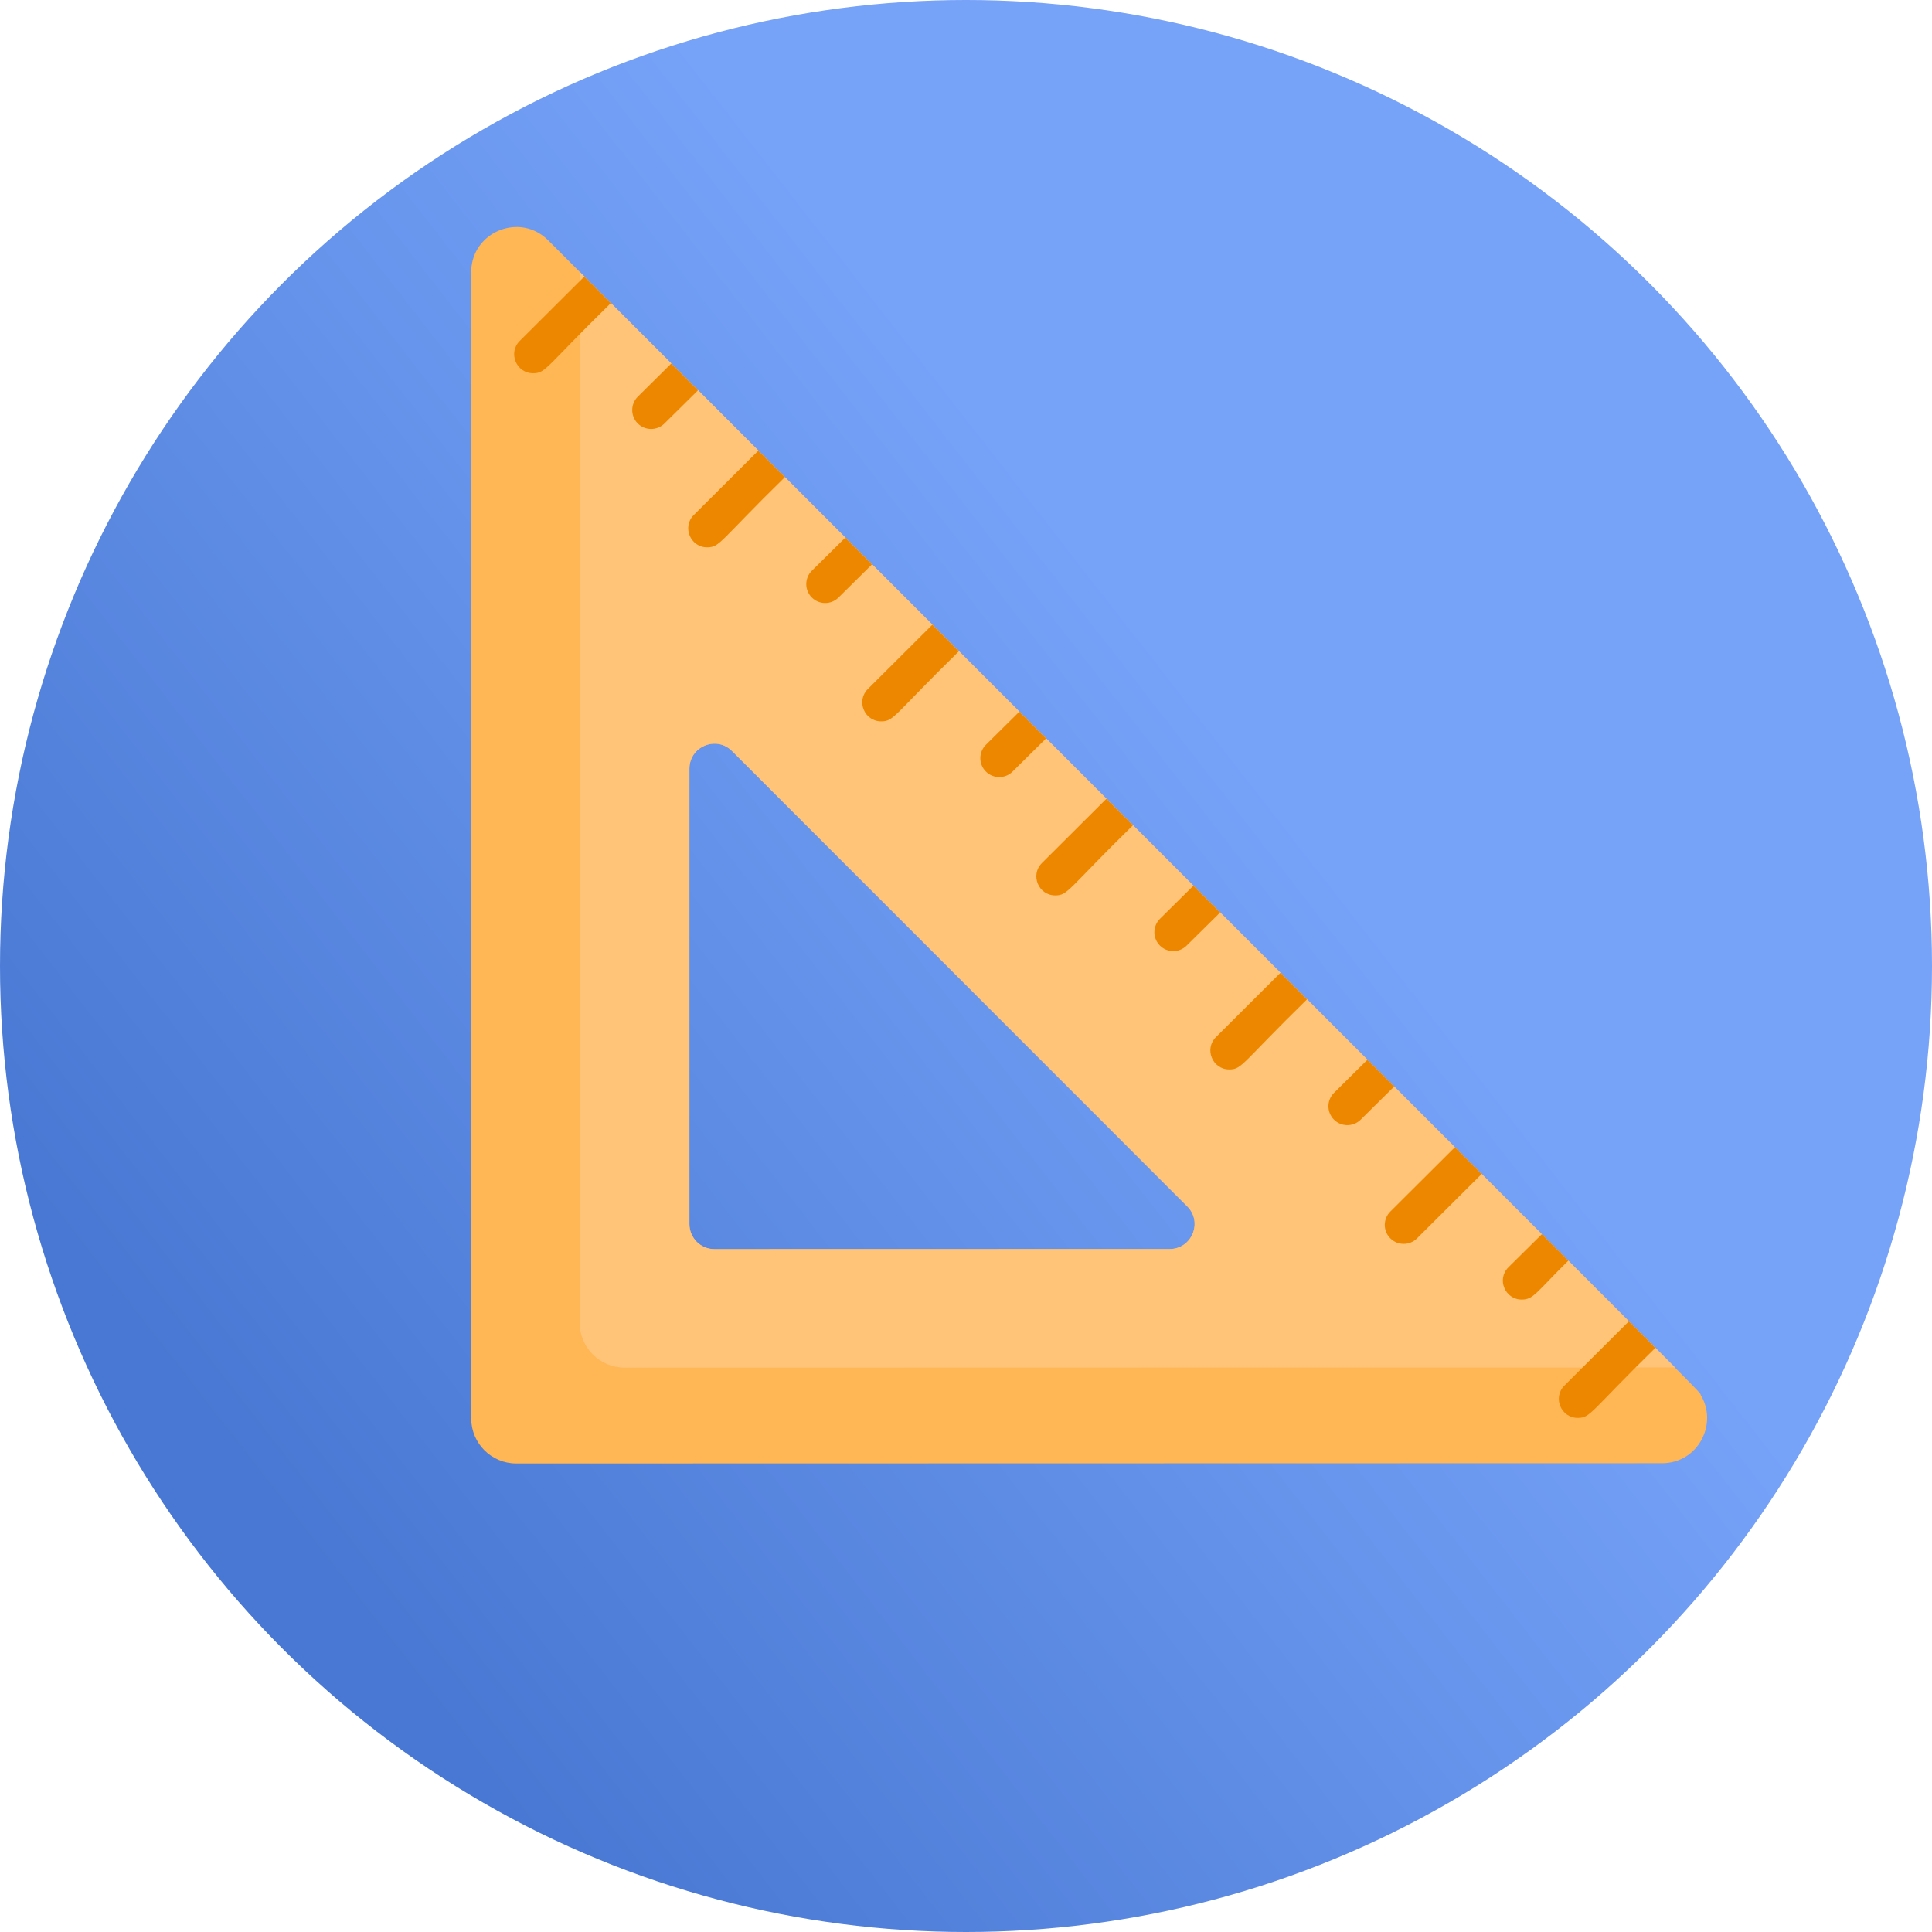
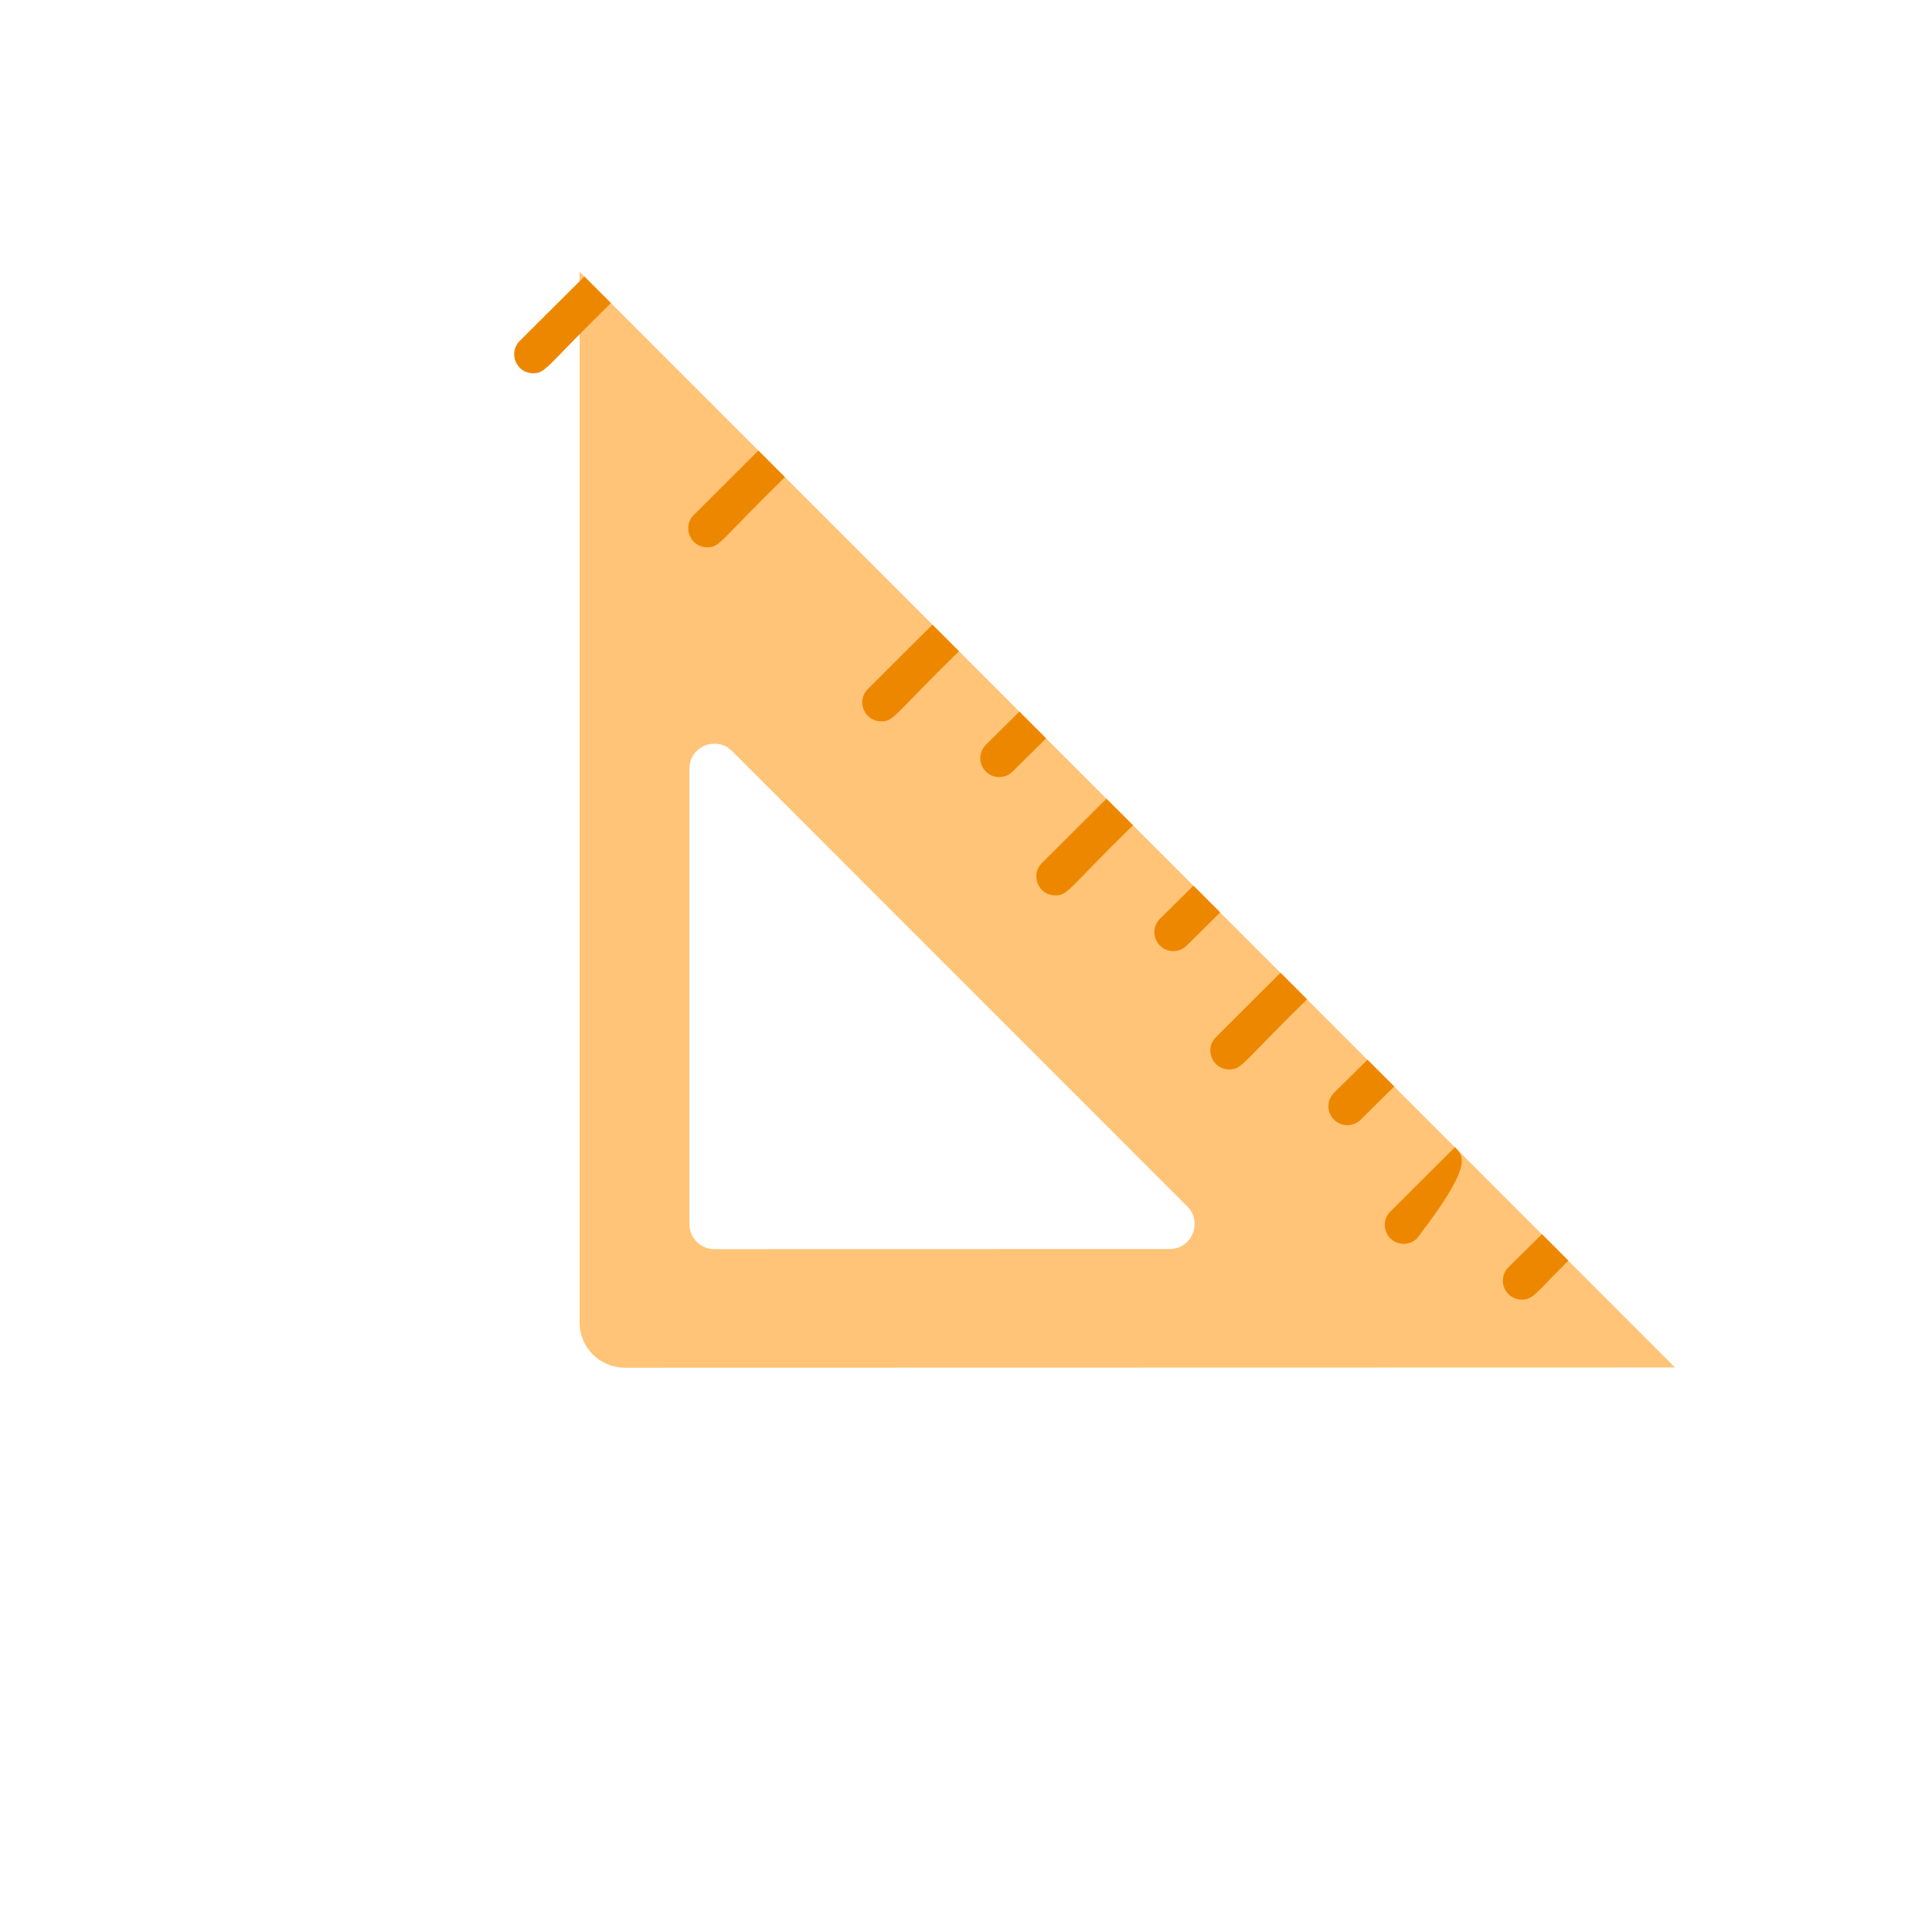
<svg xmlns="http://www.w3.org/2000/svg" width="800" height="800" viewBox="0 0 800 800" fill="none">
-   <circle cx="400" cy="400" r="400" fill="url(#paint0_linear)" />
  <g clip-path="url(#clip0)">
-     <path d="M704.302 577.771V577.761C702.372 574.57 732.146 604.738 226.988 99.507C225.485 98.004 223.846 96.824 222.123 95.957C210.41 90.007 195.115 98.202 195.115 112.703V587.334C195.115 597.648 203.478 606 213.792 606L688.183 605.896C703.164 605.896 711.401 589.599 704.302 577.771ZM484.316 517.2L295.817 517.242C290.106 517.242 285.471 512.607 285.471 506.896V318.303C285.471 309.085 296.61 304.47 303.125 310.985L491.624 499.547C498.138 506.061 493.525 517.19 484.316 517.2Z" fill="#FFB655" />
    <path d="M325.027 197.578C326.232 198.773 271.972 144.5 242.063 114.582L240.006 112.525V547.663C240.006 557.977 248.368 566.329 258.683 566.329L693.58 566.235C638.747 511.383 380.81 253.36 325.027 197.578ZM484.316 517.2L295.817 517.242C290.106 517.242 285.471 512.607 285.471 506.896V318.303C285.471 309.085 296.61 304.47 303.125 310.985L491.624 499.547C498.138 506.061 493.525 517.19 484.316 517.2Z" fill="#FFC477" />
-     <path d="M277.974 150.516L264.131 164.223C261.051 167.251 261.01 172.209 264.037 175.3C267.065 178.369 272.023 178.421 275.114 175.384L289.051 161.593C285.324 157.865 281.619 154.159 277.974 150.516Z" fill="#EE8700" />
    <path d="M314.033 186.585L287.276 213.248C282.348 218.155 285.846 226.632 292.799 226.632C298.155 226.632 297.789 224.231 325.016 197.568C321.487 194.028 317.802 190.353 314.033 186.585Z" fill="#EE8700" />
    <path d="M215.201 141.182C210.273 146.089 213.781 154.555 220.734 154.555C226.079 154.555 225.724 152.164 252.961 125.491C248.942 121.461 245.246 117.766 241.978 114.498L215.201 141.182Z" fill="#EE8700" />
-     <path d="M361.064 233.626C361.064 233.626 356.899 229.461 350.04 222.602L336.197 236.288C333.117 239.326 333.076 244.285 336.113 247.365C339.13 250.434 344.089 250.497 347.179 247.449L361.106 233.669C361.095 233.657 361.074 233.637 361.064 233.626Z" fill="#EE8700" />
    <path d="M386.089 258.661L359.342 285.324C354.414 290.231 357.912 298.697 364.865 298.697C370.221 298.697 369.866 296.306 397.082 269.654C393.47 266.031 389.805 262.367 386.089 258.661Z" fill="#EE8700" />
    <path d="M422.106 294.678L408.273 308.364C405.193 311.392 405.152 316.35 408.179 319.43C411.217 322.52 416.176 322.551 419.256 319.524L433.172 305.744C429.539 302.111 425.843 298.415 422.106 294.678Z" fill="#EE8700" />
    <path d="M431.419 357.389C426.491 362.296 429.989 370.773 436.942 370.773C442.287 370.773 441.932 368.382 469.148 341.719C465.546 338.117 461.872 334.453 458.155 330.736L431.419 357.389Z" fill="#EE8700" />
    <path d="M494.171 366.743L480.338 380.429C477.258 383.467 477.217 388.426 480.255 391.506C483.282 394.586 488.241 394.627 491.321 391.589L505.248 377.819L494.171 366.743Z" fill="#EE8700" />
    <path d="M503.482 429.465C498.554 434.372 502.052 442.838 509.005 442.838C514.361 442.838 513.995 440.447 541.222 413.795L530.229 402.802L503.482 429.465Z" fill="#EE8700" />
-     <path d="M602.462 475.024L575.705 501.687C572.646 504.735 572.636 509.694 575.684 512.753C578.732 515.812 583.691 515.833 586.761 512.774L613.539 486.101C609.989 482.551 606.295 478.865 602.462 475.024Z" fill="#EE8700" />
+     <path d="M602.462 475.024L575.705 501.687C572.646 504.735 572.636 509.694 575.684 512.753C578.732 515.812 583.691 515.833 586.761 512.774C609.989 482.551 606.295 478.865 602.462 475.024Z" fill="#EE8700" />
    <path d="M649.44 522.002L638.468 511.03L624.635 524.727C619.624 529.655 623.184 538.132 630.126 538.132C634.993 538.132 635.973 535.261 649.44 522.002Z" fill="#EE8700" />
-     <path d="M674.516 547.099L647.78 573.752C642.852 578.659 646.35 587.125 653.303 587.125C658.648 587.125 658.293 584.745 685.478 558.103C682.377 554.981 678.755 551.338 674.516 547.099Z" fill="#EE8700" />
    <path d="M566.237 438.808L552.404 452.505C549.324 455.532 549.293 460.491 552.32 463.571C555.358 466.651 560.306 466.692 563.397 463.665L577.324 449.885C573.732 446.304 570.037 442.608 566.237 438.808Z" fill="#EE8700" />
  </g>
  <defs>
    <linearGradient id="paint0_linear" x1="722" y1="209" x2="141" y2="661.5" gradientUnits="userSpaceOnUse">
      <stop offset="0.308" stop-color="#76A2F8" />
      <stop offset="1" stop-color="#4878D3" />
    </linearGradient>
    <clipPath id="clip0">
      <rect width="512" height="512" fill="white" transform="translate(195 94)" />
    </clipPath>
  </defs>
</svg>